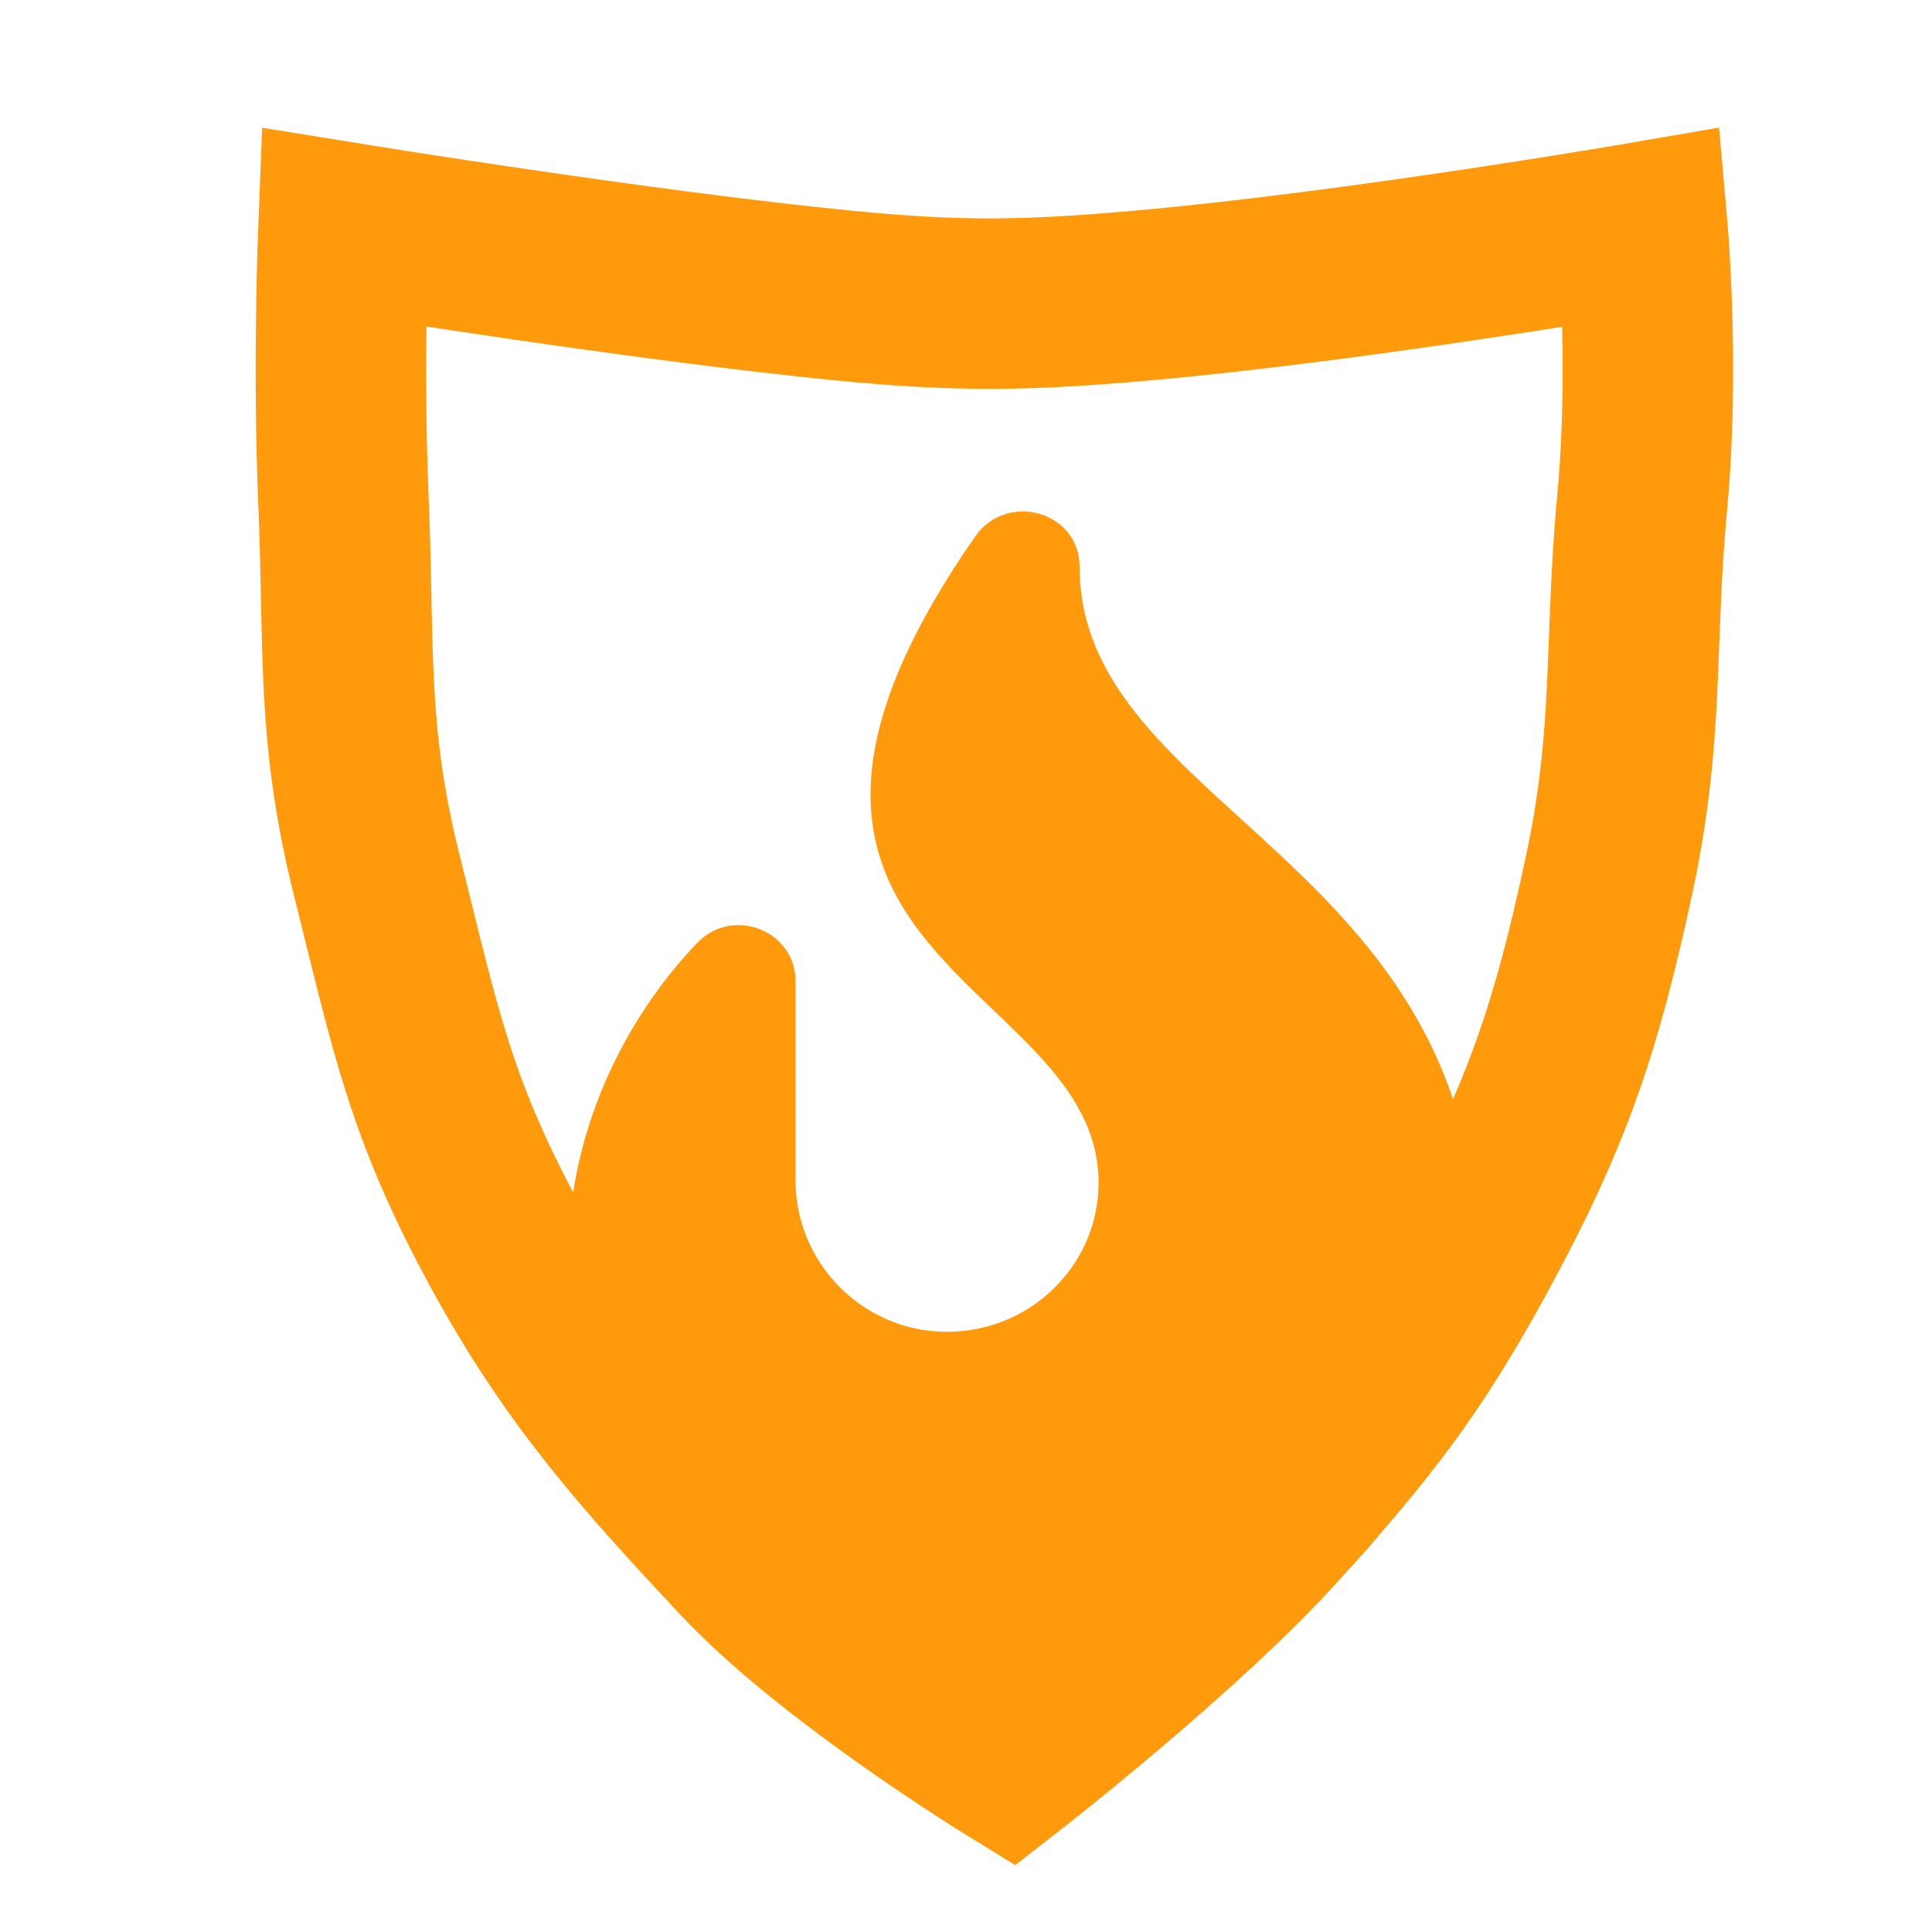
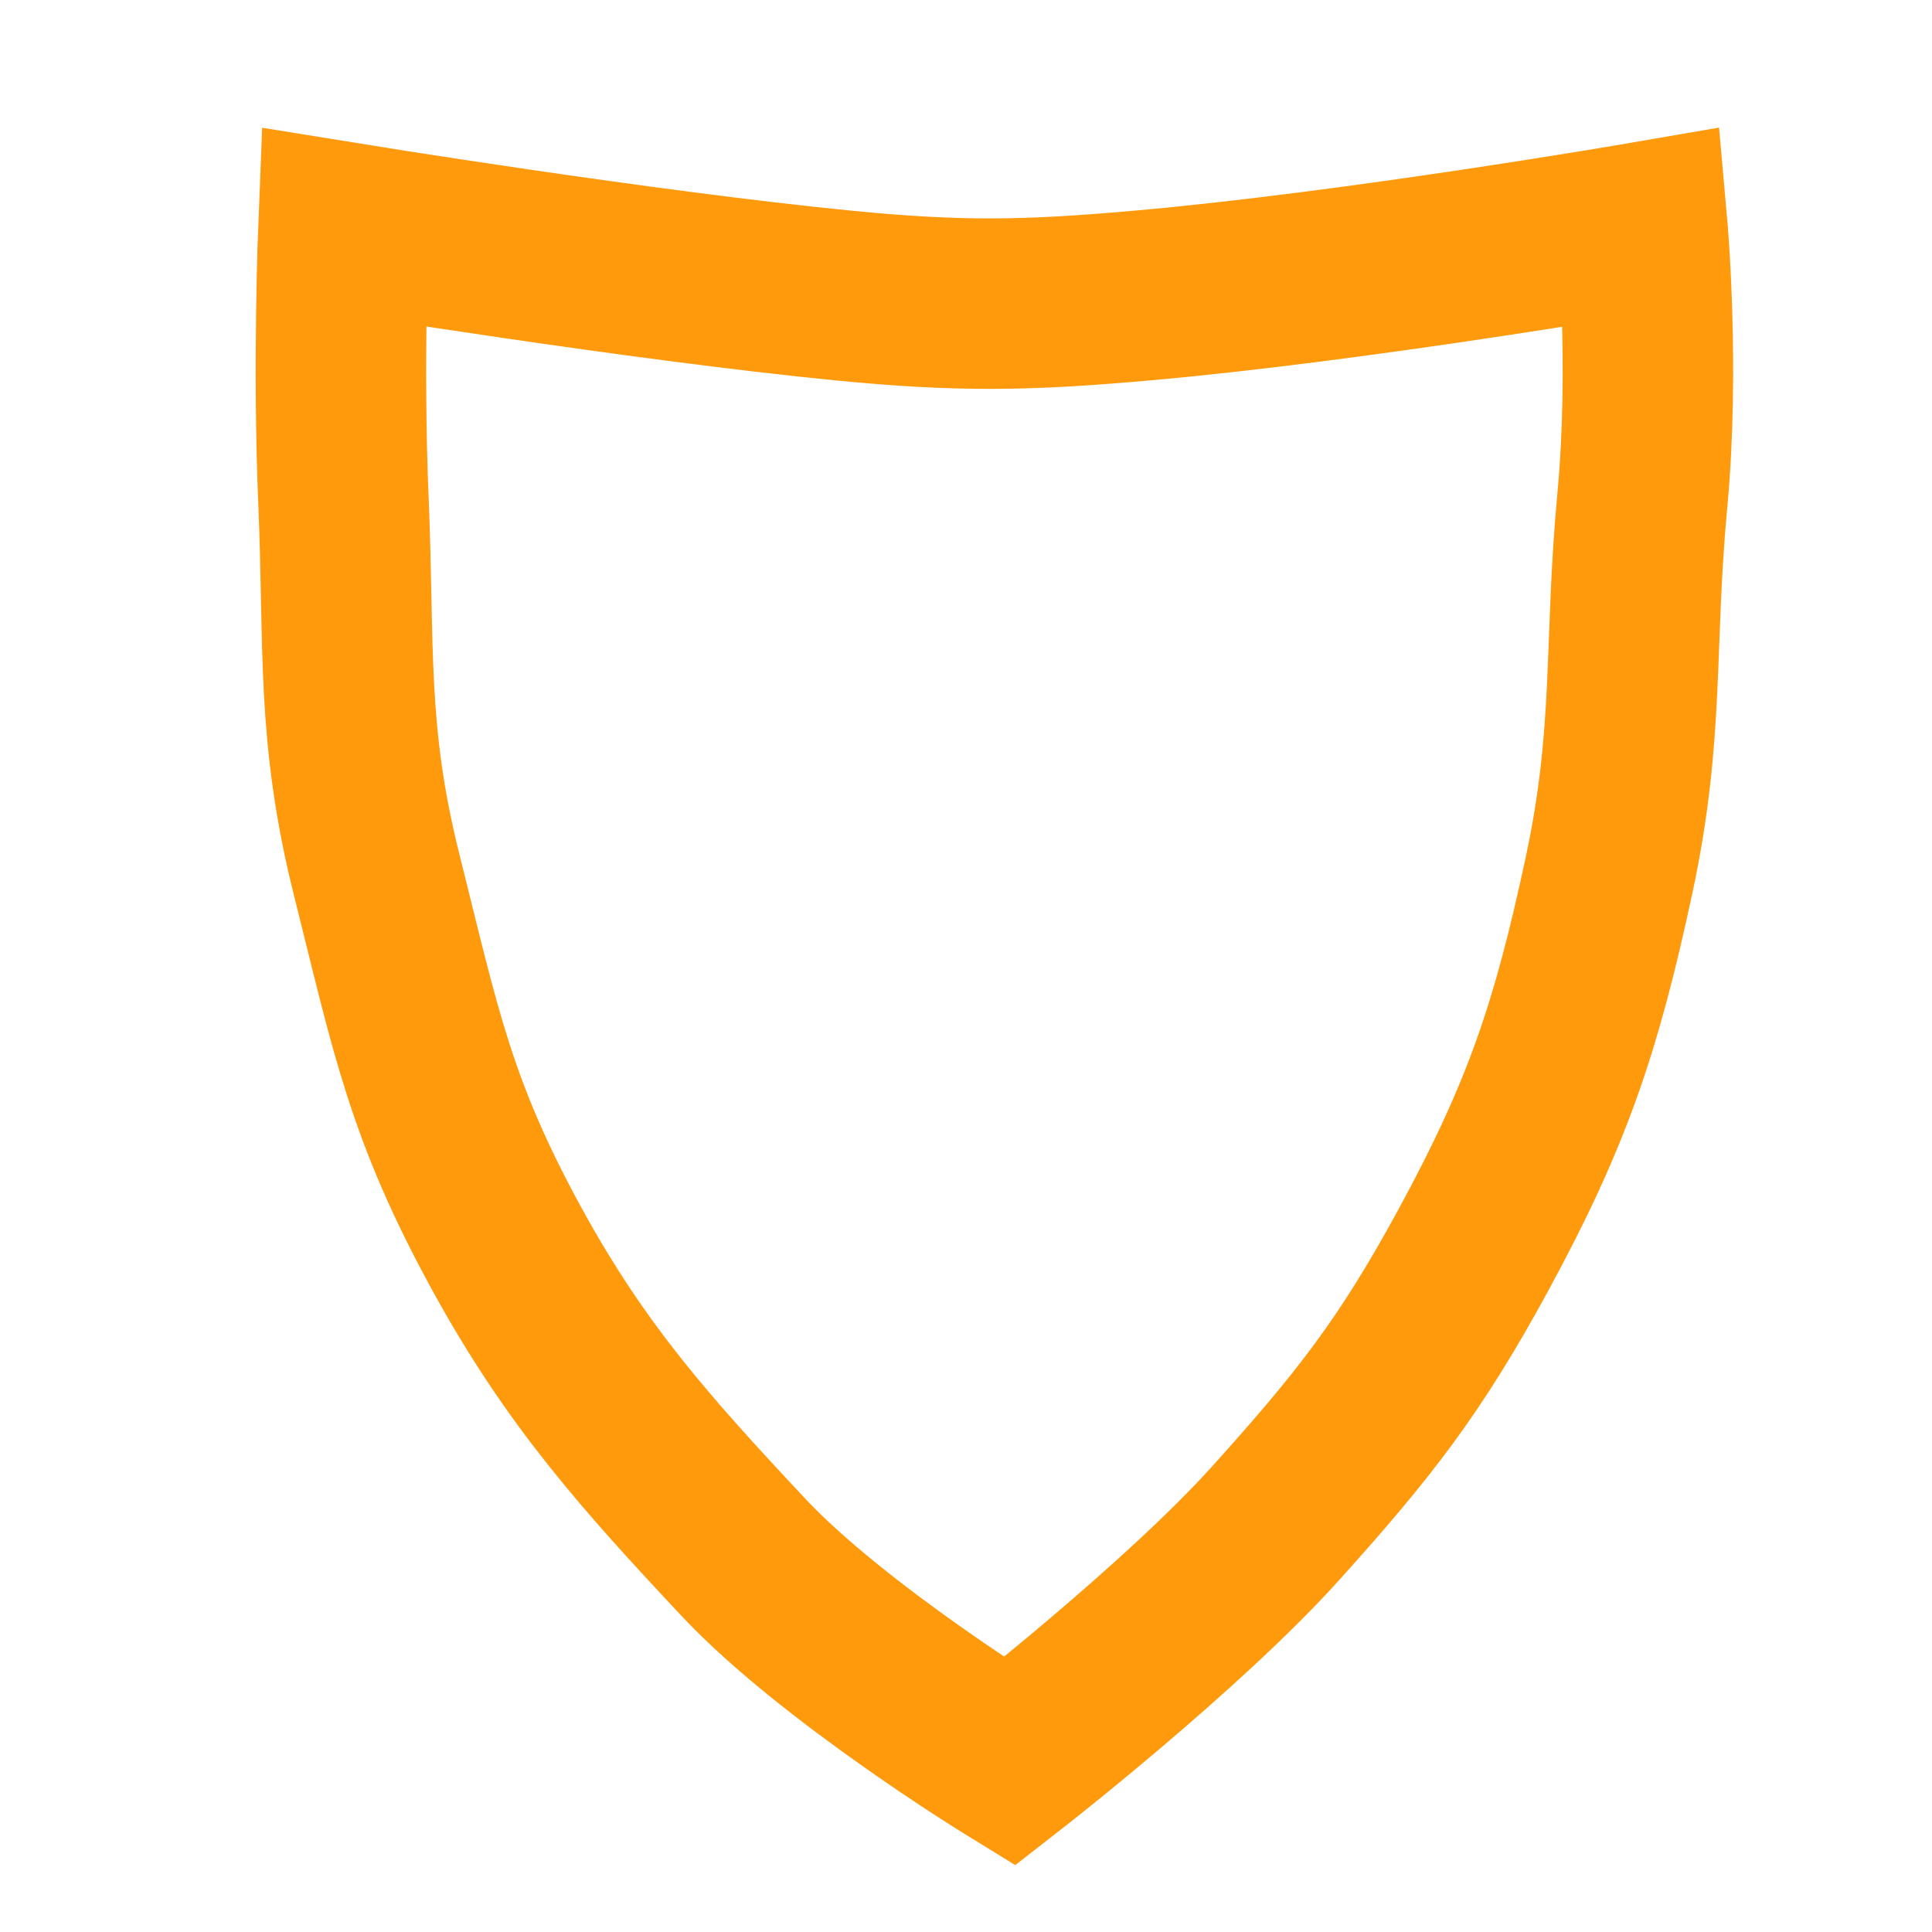
<svg xmlns="http://www.w3.org/2000/svg" width="34" height="34" viewBox="0 0 34 34" fill="none">
-   <path d="M19 9.979C19 9.002 17.723 8.635 17.16 9.444C12 16.869 19.333 17.203 19.333 20.812C19.333 22.274 18.12 23.456 16.631 23.437C15.166 23.419 14 22.216 14 20.773V17.266C14 16.376 12.897 15.944 12.274 16.59C11.158 17.743 10 19.719 10 22.125C10 26.467 13.589 30 18 30C22.411 30 26 26.467 26 22.125C26 15.14 19 14.209 19 9.979V9.979Z" fill="#FF9A0D" />
  <path d="M6.044 8.8C5.945 6.459 6.044 4 6.044 4C6.044 4 11.298 4.853 14.836 5.2C16.886 5.401 18.058 5.382 20.111 5.2C23.872 4.867 28.903 4 28.903 4C28.903 4 29.122 6.456 28.903 8.8C28.662 11.376 28.858 12.872 28.317 15.4C27.742 18.079 27.231 19.604 25.928 22C24.815 24.047 24.006 25.077 22.455 26.8C20.806 28.632 17.766 31 17.766 31C17.766 31 14.661 29.091 13.077 27.4C11.364 25.57 10.143 24.21 8.931 22C7.576 19.532 7.317 18.142 6.63 15.4C6.002 12.893 6.153 11.386 6.044 8.8Z" stroke="#FF9A0D" stroke-width="3" />
</svg>